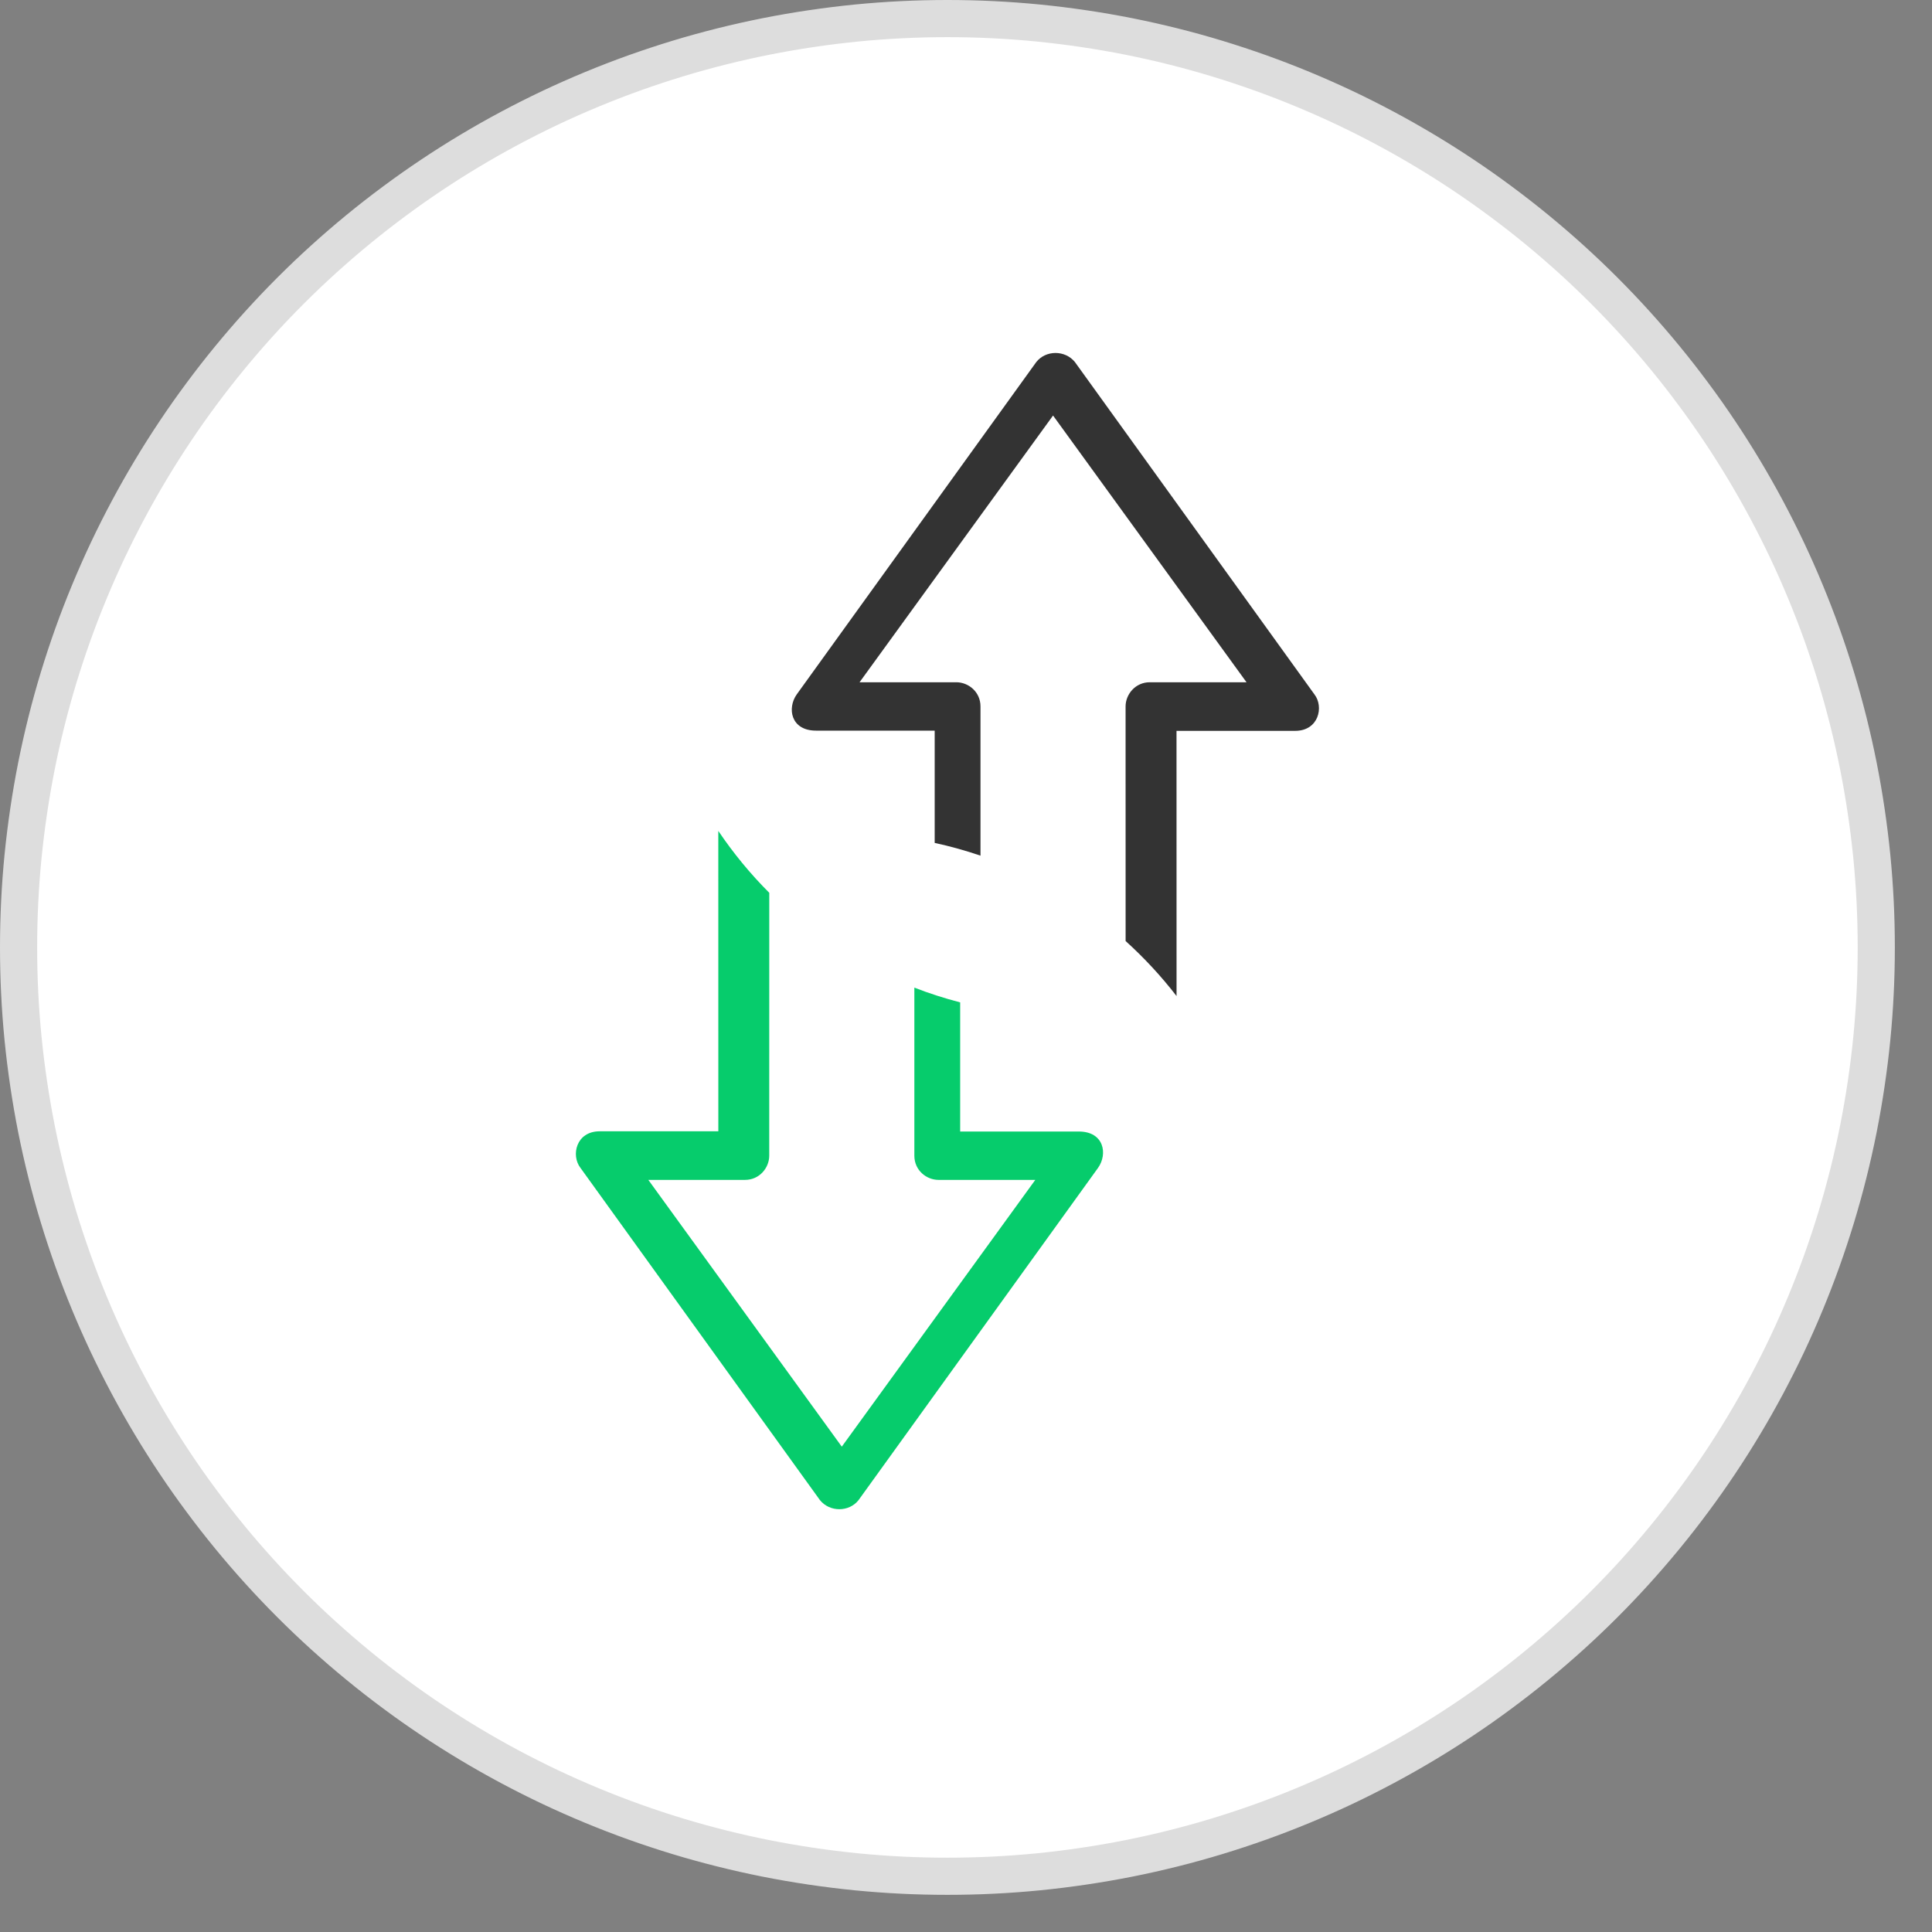
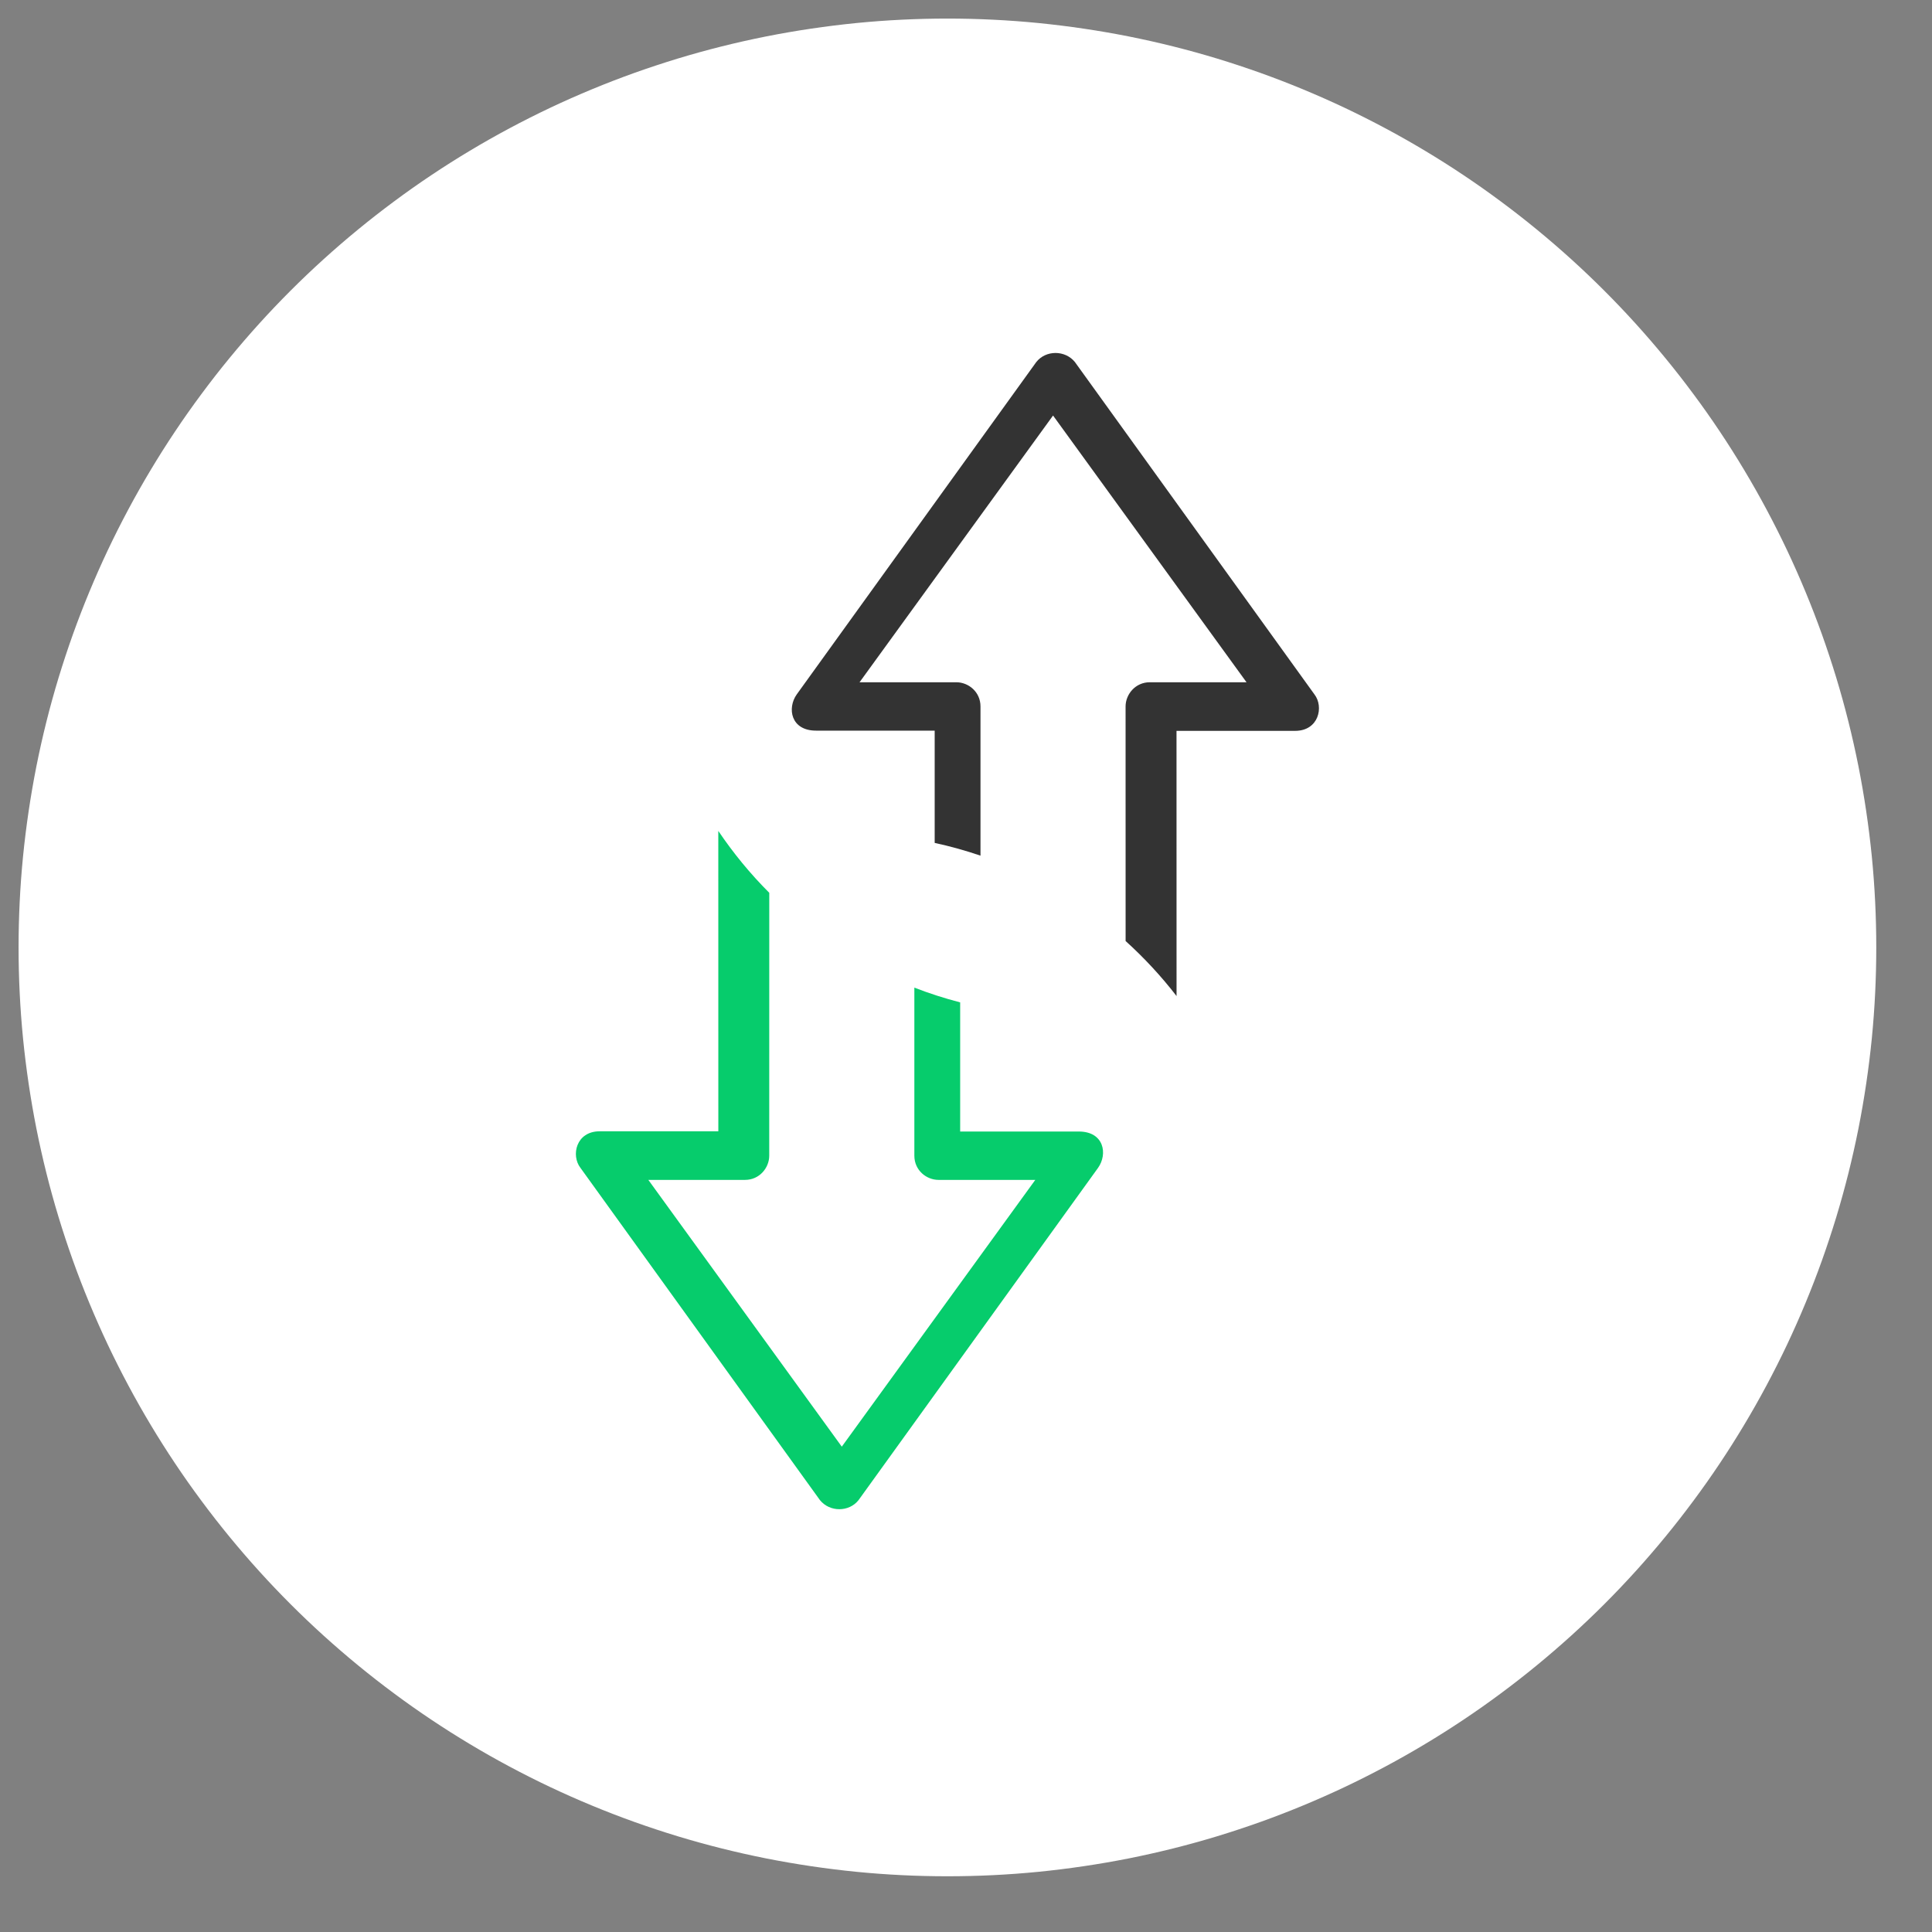
<svg xmlns="http://www.w3.org/2000/svg" width="52" height="52">
  <rect width="100%" height="100%" fill="#808080" stroke="none" />
  <path fill="white" transform="translate(0.5 0.5)" d="M50 25Q50 25.614 49.97 26.227Q49.94 26.84 49.88 27.45Q49.819 28.061 49.729 28.668Q49.639 29.275 49.52 29.877Q49.4 30.479 49.251 31.075Q49.102 31.67 48.924 32.257Q48.745 32.844 48.539 33.422Q48.332 34 48.097 34.567Q47.862 35.134 47.6 35.689Q47.337 36.244 47.048 36.785Q46.759 37.326 46.443 37.853Q46.128 38.379 45.787 38.889Q45.446 39.4 45.08 39.892Q44.715 40.385 44.325 40.86Q43.936 41.334 43.524 41.789Q43.112 42.244 42.678 42.678Q42.244 43.112 41.789 43.524Q41.334 43.936 40.86 44.325Q40.385 44.715 39.892 45.08Q39.4 45.446 38.889 45.787Q38.379 46.128 37.853 46.443Q37.326 46.759 36.785 47.048Q36.244 47.337 35.689 47.6Q35.134 47.862 34.567 48.097Q34 48.332 33.422 48.539Q32.844 48.745 32.257 48.924Q31.67 49.102 31.075 49.251Q30.479 49.4 29.877 49.52Q29.275 49.639 28.668 49.729Q28.061 49.819 27.45 49.88Q26.84 49.94 26.227 49.97Q25.614 50 25 50Q24.386 50 23.773 49.97Q23.16 49.94 22.55 49.88Q21.939 49.819 21.332 49.729Q20.725 49.639 20.123 49.52Q19.521 49.4 18.925 49.251Q18.33 49.102 17.743 48.924Q17.156 48.745 16.578 48.539Q16 48.332 15.433 48.097Q14.866 47.862 14.311 47.6Q13.756 47.337 13.215 47.048Q12.674 46.759 12.147 46.443Q11.621 46.128 11.111 45.787Q10.6 45.446 10.108 45.08Q9.615 44.715 9.14 44.325Q8.666 43.936 8.211 43.524Q7.756 43.112 7.322 42.678Q6.888 42.244 6.476 41.789Q6.064 41.334 5.675 40.86Q5.285 40.385 4.92 39.892Q4.554 39.4 4.213 38.889Q3.872 38.379 3.557 37.853Q3.241 37.326 2.952 36.785Q2.663 36.244 2.4 35.689Q2.138 35.134 1.903 34.567Q1.668 34 1.461 33.422Q1.255 32.844 1.076 32.257Q0.898 31.67 0.749 31.075Q0.6 30.479 0.48 29.877Q0.361 29.275 0.271 28.668Q0.181 28.061 0.12 27.45Q0.06 26.84 0.03 26.227Q0 25.614 0 25Q0 24.386 0.03 23.773Q0.06 23.16 0.12 22.55Q0.181 21.939 0.271 21.332Q0.361 20.725 0.48 20.123Q0.6 19.521 0.749 18.925Q0.898 18.33 1.076 17.743Q1.255 17.156 1.461 16.578Q1.668 16 1.903 15.433Q2.138 14.866 2.4 14.311Q2.663 13.756 2.952 13.215Q3.241 12.674 3.557 12.147Q3.872 11.621 4.213 11.111Q4.554 10.6 4.92 10.108Q5.285 9.615 5.675 9.14Q6.064 8.666 6.476 8.211Q6.888 7.756 7.322 7.322Q7.756 6.888 8.211 6.476Q8.666 6.064 9.14 5.675Q9.615 5.285 10.108 4.92Q10.6 4.554 11.111 4.213Q11.621 3.872 12.147 3.557Q12.674 3.241 13.215 2.952Q13.756 2.663 14.311 2.4Q14.866 2.138 15.433 1.903Q16 1.668 16.578 1.461Q17.156 1.255 17.743 1.076Q18.33 0.898 18.925 0.749Q19.521 0.6 20.123 0.48Q20.725 0.361 21.332 0.271Q21.939 0.181 22.55 0.12Q23.16 0.06 23.773 0.03Q24.386 0 25 0Q25.614 0 26.227 0.03Q26.84 0.06 27.45 0.12Q28.061 0.181 28.668 0.271Q29.275 0.361 29.877 0.48Q30.479 0.6 31.075 0.749Q31.67 0.898 32.257 1.076Q32.844 1.255 33.422 1.461Q34 1.668 34.567 1.903Q35.134 2.138 35.689 2.4Q36.244 2.663 36.785 2.952Q37.326 3.241 37.853 3.557Q38.379 3.872 38.889 4.213Q39.4 4.554 39.892 4.92Q40.385 5.285 40.86 5.675Q41.334 6.064 41.789 6.476Q42.244 6.888 42.678 7.322Q43.112 7.756 43.524 8.211Q43.936 8.666 44.325 9.14Q44.715 9.615 45.08 10.108Q45.446 10.6 45.787 11.111Q46.128 11.621 46.443 12.147Q46.759 12.674 47.048 13.215Q47.337 13.756 47.6 14.311Q47.862 14.866 48.097 15.433Q48.332 16 48.539 16.578Q48.745 17.156 48.924 17.743Q49.102 18.33 49.251 18.925Q49.4 19.521 49.52 20.123Q49.639 20.725 49.729 21.332Q49.819 21.939 49.88 22.55Q49.94 23.16 49.97 23.773Q50 24.386 50 25Z" />
-   <path fill="none" stroke="#DDD" stroke-width="1" stroke-miterlimit="10" transform="translate(0.5 0.5)" d="M50 25Q50 25.614 49.97 26.227Q49.94 26.84 49.88 27.45Q49.819 28.061 49.729 28.668Q49.639 29.275 49.52 29.877Q49.4 30.479 49.251 31.075Q49.102 31.67 48.924 32.257Q48.745 32.844 48.539 33.422Q48.332 34 48.097 34.567Q47.862 35.134 47.6 35.689Q47.337 36.244 47.048 36.785Q46.759 37.326 46.443 37.853Q46.128 38.379 45.787 38.889Q45.446 39.4 45.08 39.892Q44.715 40.385 44.325 40.86Q43.936 41.334 43.524 41.789Q43.112 42.244 42.678 42.678Q42.244 43.112 41.789 43.524Q41.334 43.936 40.86 44.325Q40.385 44.715 39.892 45.08Q39.4 45.446 38.889 45.787Q38.379 46.128 37.853 46.443Q37.326 46.759 36.785 47.048Q36.244 47.337 35.689 47.6Q35.134 47.862 34.567 48.097Q34 48.332 33.422 48.539Q32.844 48.745 32.257 48.924Q31.67 49.102 31.075 49.251Q30.479 49.4 29.877 49.52Q29.275 49.639 28.668 49.729Q28.061 49.819 27.45 49.88Q26.84 49.94 26.227 49.97Q25.614 50 25 50Q24.386 50 23.773 49.97Q23.16 49.94 22.55 49.88Q21.939 49.819 21.332 49.729Q20.725 49.639 20.123 49.52Q19.521 49.4 18.925 49.251Q18.33 49.102 17.743 48.924Q17.156 48.745 16.578 48.539Q16 48.332 15.433 48.097Q14.866 47.862 14.311 47.6Q13.756 47.337 13.215 47.048Q12.674 46.759 12.147 46.443Q11.621 46.128 11.111 45.787Q10.6 45.446 10.108 45.08Q9.615 44.715 9.14 44.325Q8.666 43.936 8.211 43.524Q7.756 43.112 7.322 42.678Q6.888 42.244 6.476 41.789Q6.064 41.334 5.675 40.86Q5.285 40.385 4.92 39.892Q4.554 39.4 4.213 38.889Q3.872 38.379 3.557 37.853Q3.241 37.326 2.952 36.785Q2.663 36.244 2.4 35.689Q2.138 35.134 1.903 34.567Q1.668 34 1.461 33.422Q1.255 32.844 1.076 32.257Q0.898 31.67 0.749 31.075Q0.6 30.479 0.48 29.877Q0.361 29.275 0.271 28.668Q0.181 28.061 0.12 27.45Q0.06 26.84 0.03 26.227Q0 25.614 0 25Q0 24.386 0.03 23.773Q0.06 23.16 0.12 22.55Q0.181 21.939 0.271 21.332Q0.361 20.725 0.48 20.123Q0.6 19.521 0.749 18.925Q0.898 18.33 1.076 17.743Q1.255 17.156 1.461 16.578Q1.668 16 1.903 15.433Q2.138 14.866 2.4 14.311Q2.663 13.756 2.952 13.215Q3.241 12.674 3.557 12.147Q3.872 11.621 4.213 11.111Q4.554 10.6 4.92 10.108Q5.285 9.615 5.675 9.14Q6.064 8.666 6.476 8.211Q6.888 7.756 7.322 7.322Q7.756 6.888 8.211 6.476Q8.666 6.064 9.14 5.675Q9.615 5.285 10.108 4.92Q10.6 4.554 11.111 4.213Q11.621 3.872 12.147 3.557Q12.674 3.241 13.215 2.952Q13.756 2.663 14.311 2.4Q14.866 2.138 15.433 1.903Q16 1.668 16.578 1.461Q17.156 1.255 17.743 1.076Q18.33 0.898 18.925 0.749Q19.521 0.6 20.123 0.48Q20.725 0.361 21.332 0.271Q21.939 0.181 22.55 0.12Q23.16 0.06 23.773 0.03Q24.386 0 25 0Q25.614 0 26.227 0.03Q26.84 0.06 27.45 0.12Q28.061 0.181 28.668 0.271Q29.275 0.361 29.877 0.48Q30.479 0.6 31.075 0.749Q31.67 0.898 32.257 1.076Q32.844 1.255 33.422 1.461Q34 1.668 34.567 1.903Q35.134 2.138 35.689 2.4Q36.244 2.663 36.785 2.952Q37.326 3.241 37.853 3.557Q38.379 3.872 38.889 4.213Q39.4 4.554 39.892 4.92Q40.385 5.285 40.86 5.675Q41.334 6.064 41.789 6.476Q42.244 6.888 42.678 7.322Q43.112 7.756 43.524 8.211Q43.936 8.666 44.325 9.14Q44.715 9.615 45.08 10.108Q45.446 10.6 45.787 11.111Q46.128 11.621 46.443 12.147Q46.759 12.674 47.048 13.215Q47.337 13.756 47.6 14.311Q47.862 14.866 48.097 15.433Q48.332 16 48.539 16.578Q48.745 17.156 48.924 17.743Q49.102 18.33 49.251 18.925Q49.4 19.521 49.52 20.123Q49.639 20.725 49.729 21.332Q49.819 21.939 49.88 22.55Q49.94 23.16 49.97 23.773Q50 24.386 50 25Z" />
  <path fill="#333" transform="translate(21.311 9.5)" d="M6.581 0.244C6.838 -0.081 7.357 -0.081 7.62 0.244L14.067 9.189C14.324 9.52 14.186 10.171 13.547 10.171L10.355 10.171L10.356 17.309C9.944 16.775 9.485 16.28 8.985 15.828L8.984 9.514C8.984 9.189 9.247 8.863 9.635 8.863L12.239 8.863L7.032 1.684L1.824 8.863L4.428 8.863C4.753 8.863 5.079 9.12 5.079 9.514L5.079 13.53C4.677 13.393 4.266 13.278 3.846 13.187L3.846 10.165L0.653 10.165C-0.029 10.165 -0.129 9.558 0.134 9.189L6.581 0.244Z" />
  <path fill="#06CC6C" transform="translate(15.5 22.364)" d="M3.833 -0C4.237 0.599 4.696 1.157 5.205 1.666L5.204 8.742C5.204 9.068 4.941 9.393 4.553 9.393L1.95 9.393L7.157 16.573L12.365 9.393L9.761 9.393C9.436 9.393 9.11 9.136 9.11 8.742L9.11 4.218C9.511 4.374 9.922 4.506 10.343 4.615L10.343 8.091L13.536 8.091C14.218 8.091 14.318 8.698 14.055 9.068L7.608 18.012C7.351 18.338 6.832 18.338 6.569 18.012L0.122 9.068C-0.135 8.736 0.003 8.085 0.641 8.085L3.834 8.085L3.833 -0Z" />
</svg>